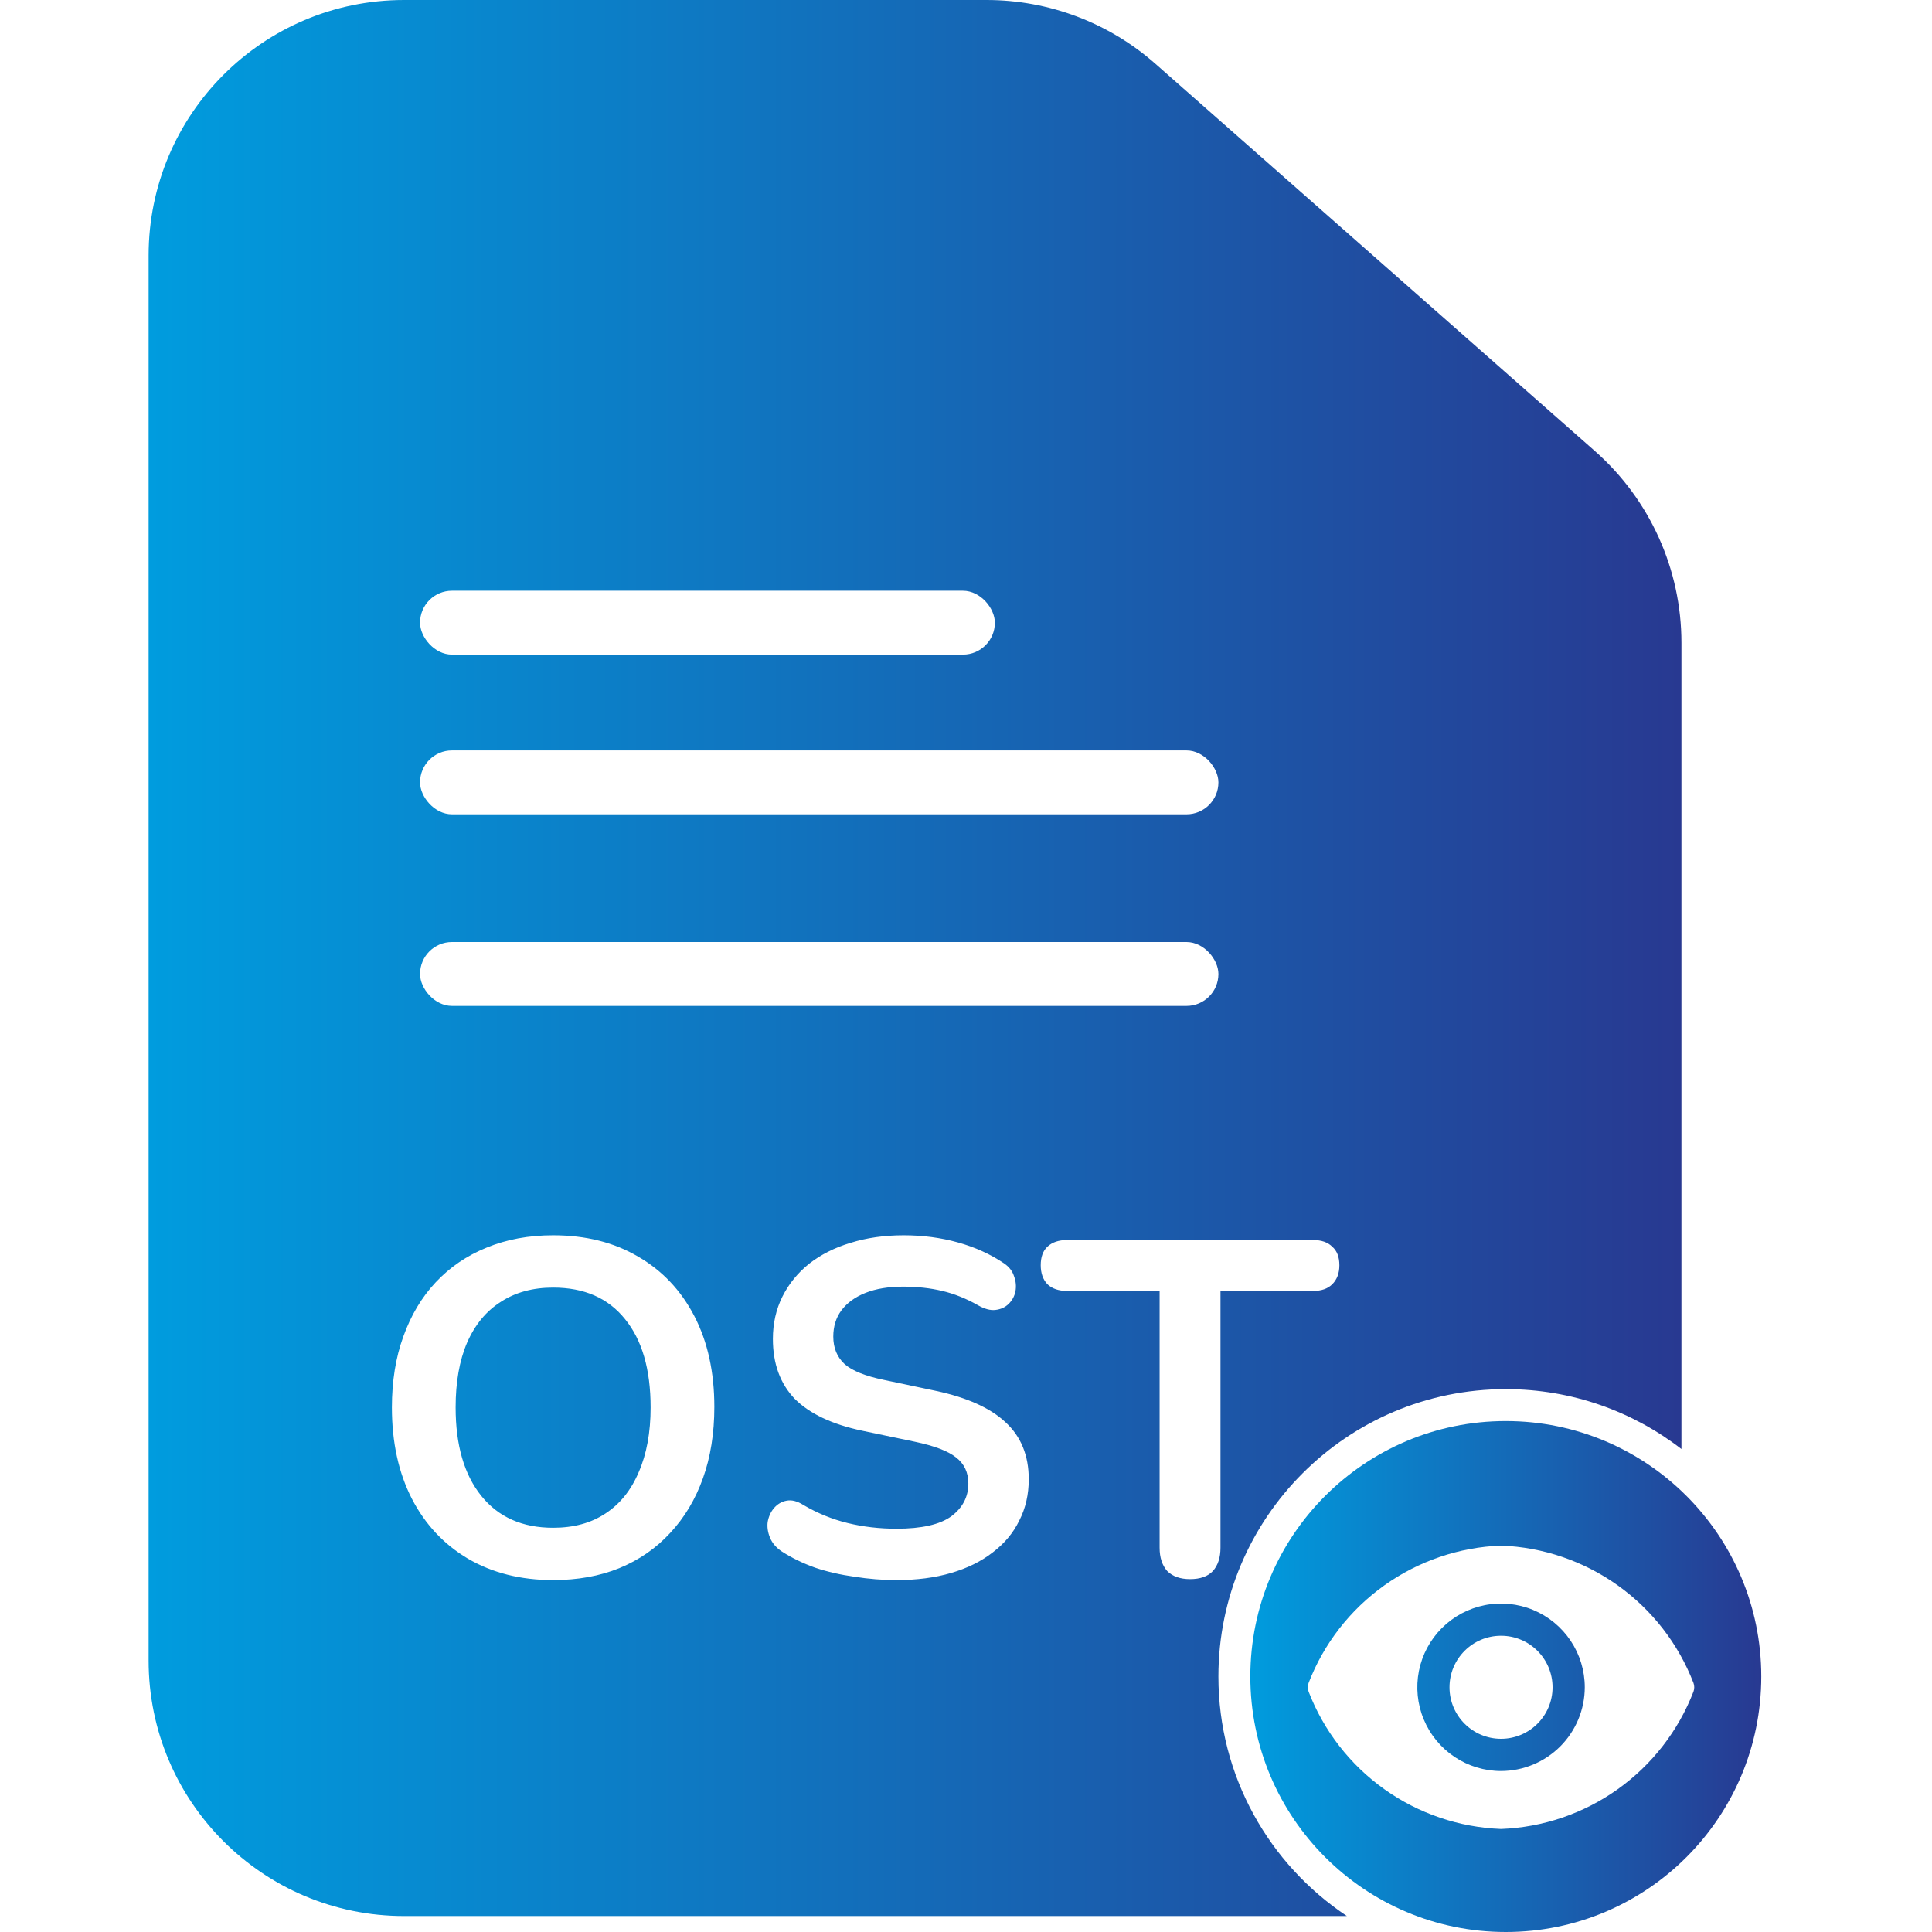
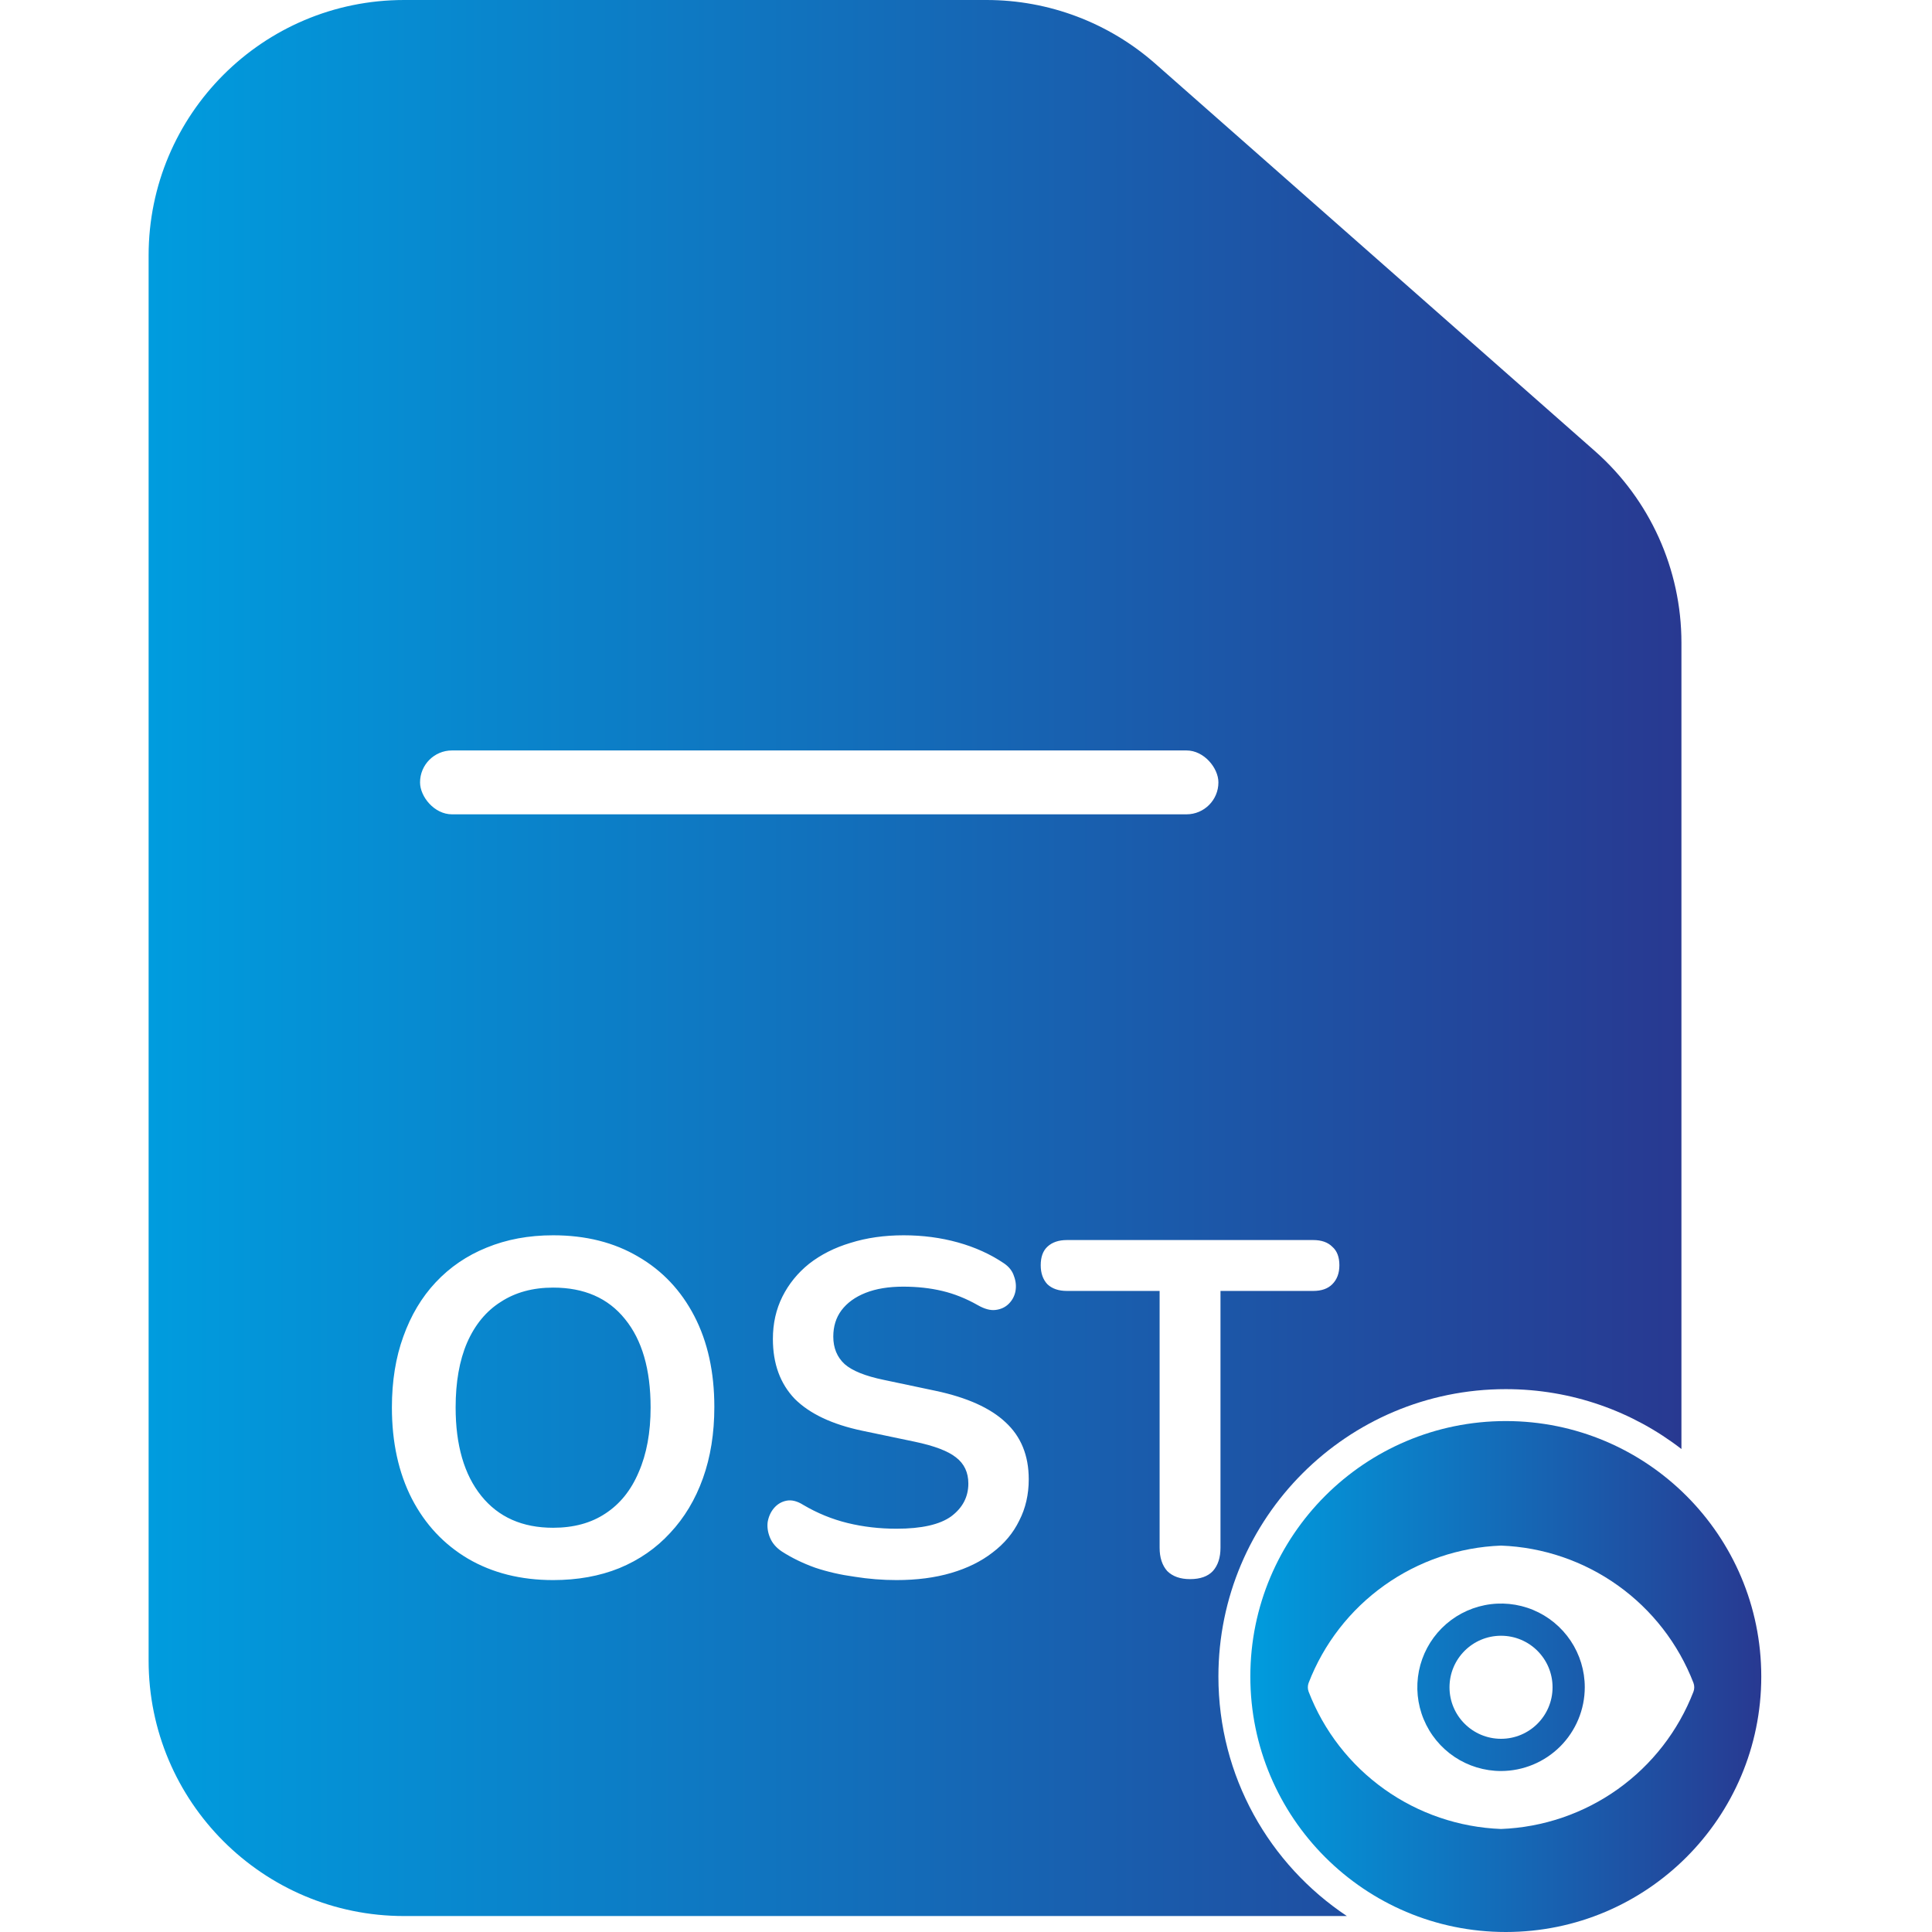
<svg xmlns="http://www.w3.org/2000/svg" width="65" height="65" viewBox="0 0 65 65" fill="none">
  <rect width="65" height="65" fill="white" />
  <path fill-rule="evenodd" clip-rule="evenodd" d="M33.192 0C35.284 0 37.305 0.763 38.874 2.147L53.658 15.175C55.51 16.807 56.57 19.156 56.57 21.624V48.751C54.936 47.487 52.886 46.736 50.661 46.736C45.321 46.736 40.992 51.065 40.992 56.405C40.992 59.768 42.709 62.73 45.314 64.463H13.595C8.848 64.463 5 60.615 5 55.868V8.595C5 3.848 8.848 0 13.595 0H33.192Z" fill="url(#paint0_linear_542_173)" />
  <path d="M18.609 53.16C17.521 53.16 16.566 52.92 15.745 52.44C14.934 51.96 14.305 51.288 13.857 50.424C13.409 49.549 13.185 48.525 13.185 47.352C13.185 46.467 13.313 45.672 13.569 44.968C13.825 44.253 14.187 43.645 14.657 43.144C15.137 42.632 15.707 42.243 16.369 41.976C17.041 41.699 17.787 41.56 18.609 41.56C19.707 41.56 20.662 41.8 21.473 42.28C22.283 42.749 22.913 43.416 23.361 44.28C23.809 45.144 24.033 46.163 24.033 47.336C24.033 48.221 23.905 49.021 23.649 49.736C23.393 50.451 23.025 51.064 22.545 51.576C22.075 52.088 21.505 52.483 20.833 52.76C20.171 53.027 19.43 53.16 18.609 53.16ZM18.609 51.4C19.302 51.4 19.889 51.24 20.369 50.92C20.859 50.6 21.233 50.136 21.489 49.528C21.755 48.92 21.889 48.195 21.889 47.352C21.889 46.072 21.601 45.08 21.025 44.376C20.459 43.672 19.654 43.32 18.609 43.32C17.926 43.32 17.339 43.48 16.849 43.8C16.358 44.109 15.979 44.568 15.713 45.176C15.457 45.773 15.329 46.499 15.329 47.352C15.329 48.621 15.617 49.613 16.193 50.328C16.769 51.043 17.574 51.4 18.609 51.4ZM30.163 53.16C29.694 53.16 29.224 53.123 28.755 53.048C28.286 52.984 27.843 52.883 27.427 52.744C27.011 52.595 26.638 52.413 26.307 52.2C26.115 52.072 25.982 51.917 25.907 51.736C25.832 51.555 25.806 51.379 25.827 51.208C25.859 51.027 25.928 50.872 26.035 50.744C26.152 50.605 26.297 50.52 26.467 50.488C26.638 50.456 26.825 50.504 27.027 50.632C27.497 50.909 27.992 51.112 28.515 51.24C29.038 51.368 29.587 51.432 30.163 51.432C31.006 51.432 31.619 51.293 32.003 51.016C32.387 50.728 32.579 50.36 32.579 49.912C32.579 49.539 32.441 49.245 32.163 49.032C31.896 48.819 31.433 48.643 30.771 48.504L29.011 48.136C27.998 47.923 27.241 47.565 26.739 47.064C26.248 46.552 26.003 45.88 26.003 45.048C26.003 44.525 26.11 44.051 26.323 43.624C26.537 43.197 26.835 42.829 27.219 42.52C27.614 42.211 28.078 41.976 28.611 41.816C29.155 41.645 29.753 41.56 30.403 41.56C31.043 41.56 31.651 41.64 32.227 41.8C32.803 41.96 33.321 42.195 33.779 42.504C33.95 42.621 34.062 42.765 34.115 42.936C34.179 43.107 34.195 43.277 34.163 43.448C34.131 43.608 34.056 43.747 33.939 43.864C33.822 43.981 33.672 44.051 33.491 44.072C33.321 44.093 33.123 44.04 32.899 43.912C32.505 43.688 32.105 43.528 31.699 43.432C31.294 43.336 30.857 43.288 30.387 43.288C29.896 43.288 29.475 43.357 29.123 43.496C28.771 43.635 28.499 43.832 28.307 44.088C28.126 44.333 28.035 44.627 28.035 44.968C28.035 45.352 28.163 45.661 28.419 45.896C28.675 46.12 29.113 46.296 29.731 46.424L31.475 46.792C32.531 47.016 33.315 47.368 33.827 47.848C34.35 48.328 34.611 48.968 34.611 49.768C34.611 50.28 34.505 50.744 34.291 51.16C34.089 51.576 33.79 51.933 33.395 52.232C33.011 52.531 32.547 52.76 32.003 52.92C31.459 53.08 30.846 53.16 30.163 53.16ZM40.038 53.128C39.708 53.128 39.452 53.037 39.27 52.856C39.1 52.664 39.014 52.403 39.014 52.072V43.432H35.895C35.617 43.432 35.398 43.357 35.239 43.208C35.089 43.048 35.014 42.835 35.014 42.568C35.014 42.291 35.089 42.083 35.239 41.944C35.398 41.795 35.617 41.72 35.895 41.72H44.182C44.46 41.72 44.673 41.795 44.822 41.944C44.983 42.083 45.062 42.291 45.062 42.568C45.062 42.835 44.983 43.048 44.822 43.208C44.673 43.357 44.46 43.432 44.182 43.432H41.062V52.072C41.062 52.403 40.977 52.664 40.806 52.856C40.636 53.037 40.38 53.128 40.038 53.128Z" fill="white" />
-   <rect x="14.132" y="19.875" width="19.339" height="2.149" rx="1.074" fill="white" />
  <rect x="14.132" y="25.248" width="26.86" height="2.149" rx="1.074" fill="white" />
-   <rect x="14.132" y="31.694" width="26.86" height="2.149" rx="1.074" fill="white" />
  <ellipse cx="50.661" cy="56.405" rx="8.595" ry="8.595" fill="url(#paint1_linear_542_173)" />
  <path d="M50.501 58.5C51.458 58.5 52.234 57.724 52.234 56.767C52.234 55.809 51.458 55.033 50.501 55.033C49.543 55.033 48.767 55.809 48.767 56.767C48.767 57.724 49.543 58.5 50.501 58.5Z" fill="white" />
  <path d="M56.975 56.62C56.465 55.301 55.581 54.161 54.43 53.34C53.279 52.519 51.913 52.053 50.501 52C49.089 52.053 47.722 52.519 46.572 53.34C45.421 54.161 44.536 55.301 44.027 56.62C43.992 56.715 43.992 56.819 44.027 56.914C44.536 58.233 45.421 59.373 46.572 60.194C47.722 61.015 49.089 61.48 50.501 61.534C51.913 61.48 53.279 61.015 54.43 60.194C55.581 59.373 56.465 58.233 56.975 56.914C57.01 56.819 57.01 56.715 56.975 56.62ZM50.501 59.584C49.944 59.584 49.399 59.418 48.936 59.109C48.473 58.799 48.112 58.359 47.899 57.845C47.685 57.33 47.63 56.764 47.738 56.217C47.847 55.671 48.115 55.169 48.509 54.775C48.903 54.381 49.405 54.113 49.952 54.004C50.498 53.895 51.064 53.951 51.579 54.164C52.094 54.378 52.533 54.739 52.843 55.202C53.153 55.665 53.318 56.21 53.318 56.767C53.317 57.514 53.019 58.229 52.492 58.757C51.964 59.285 51.248 59.582 50.501 59.584Z" fill="white" />
  <defs>
    <linearGradient id="paint0_linear_542_173" x1="5" y1="32.231" x2="56.57" y2="32.231" gradientUnits="userSpaceOnUse">
      <stop stop-color="#009CDE" />
      <stop offset="1" stop-color="#283991" />
    </linearGradient>
    <linearGradient id="paint1_linear_542_173" x1="42.066" y1="56.405" x2="59.257" y2="56.405" gradientUnits="userSpaceOnUse">
      <stop stop-color="#009CDE" />
      <stop offset="1" stop-color="#283991" />
    </linearGradient>
  </defs>
</svg>